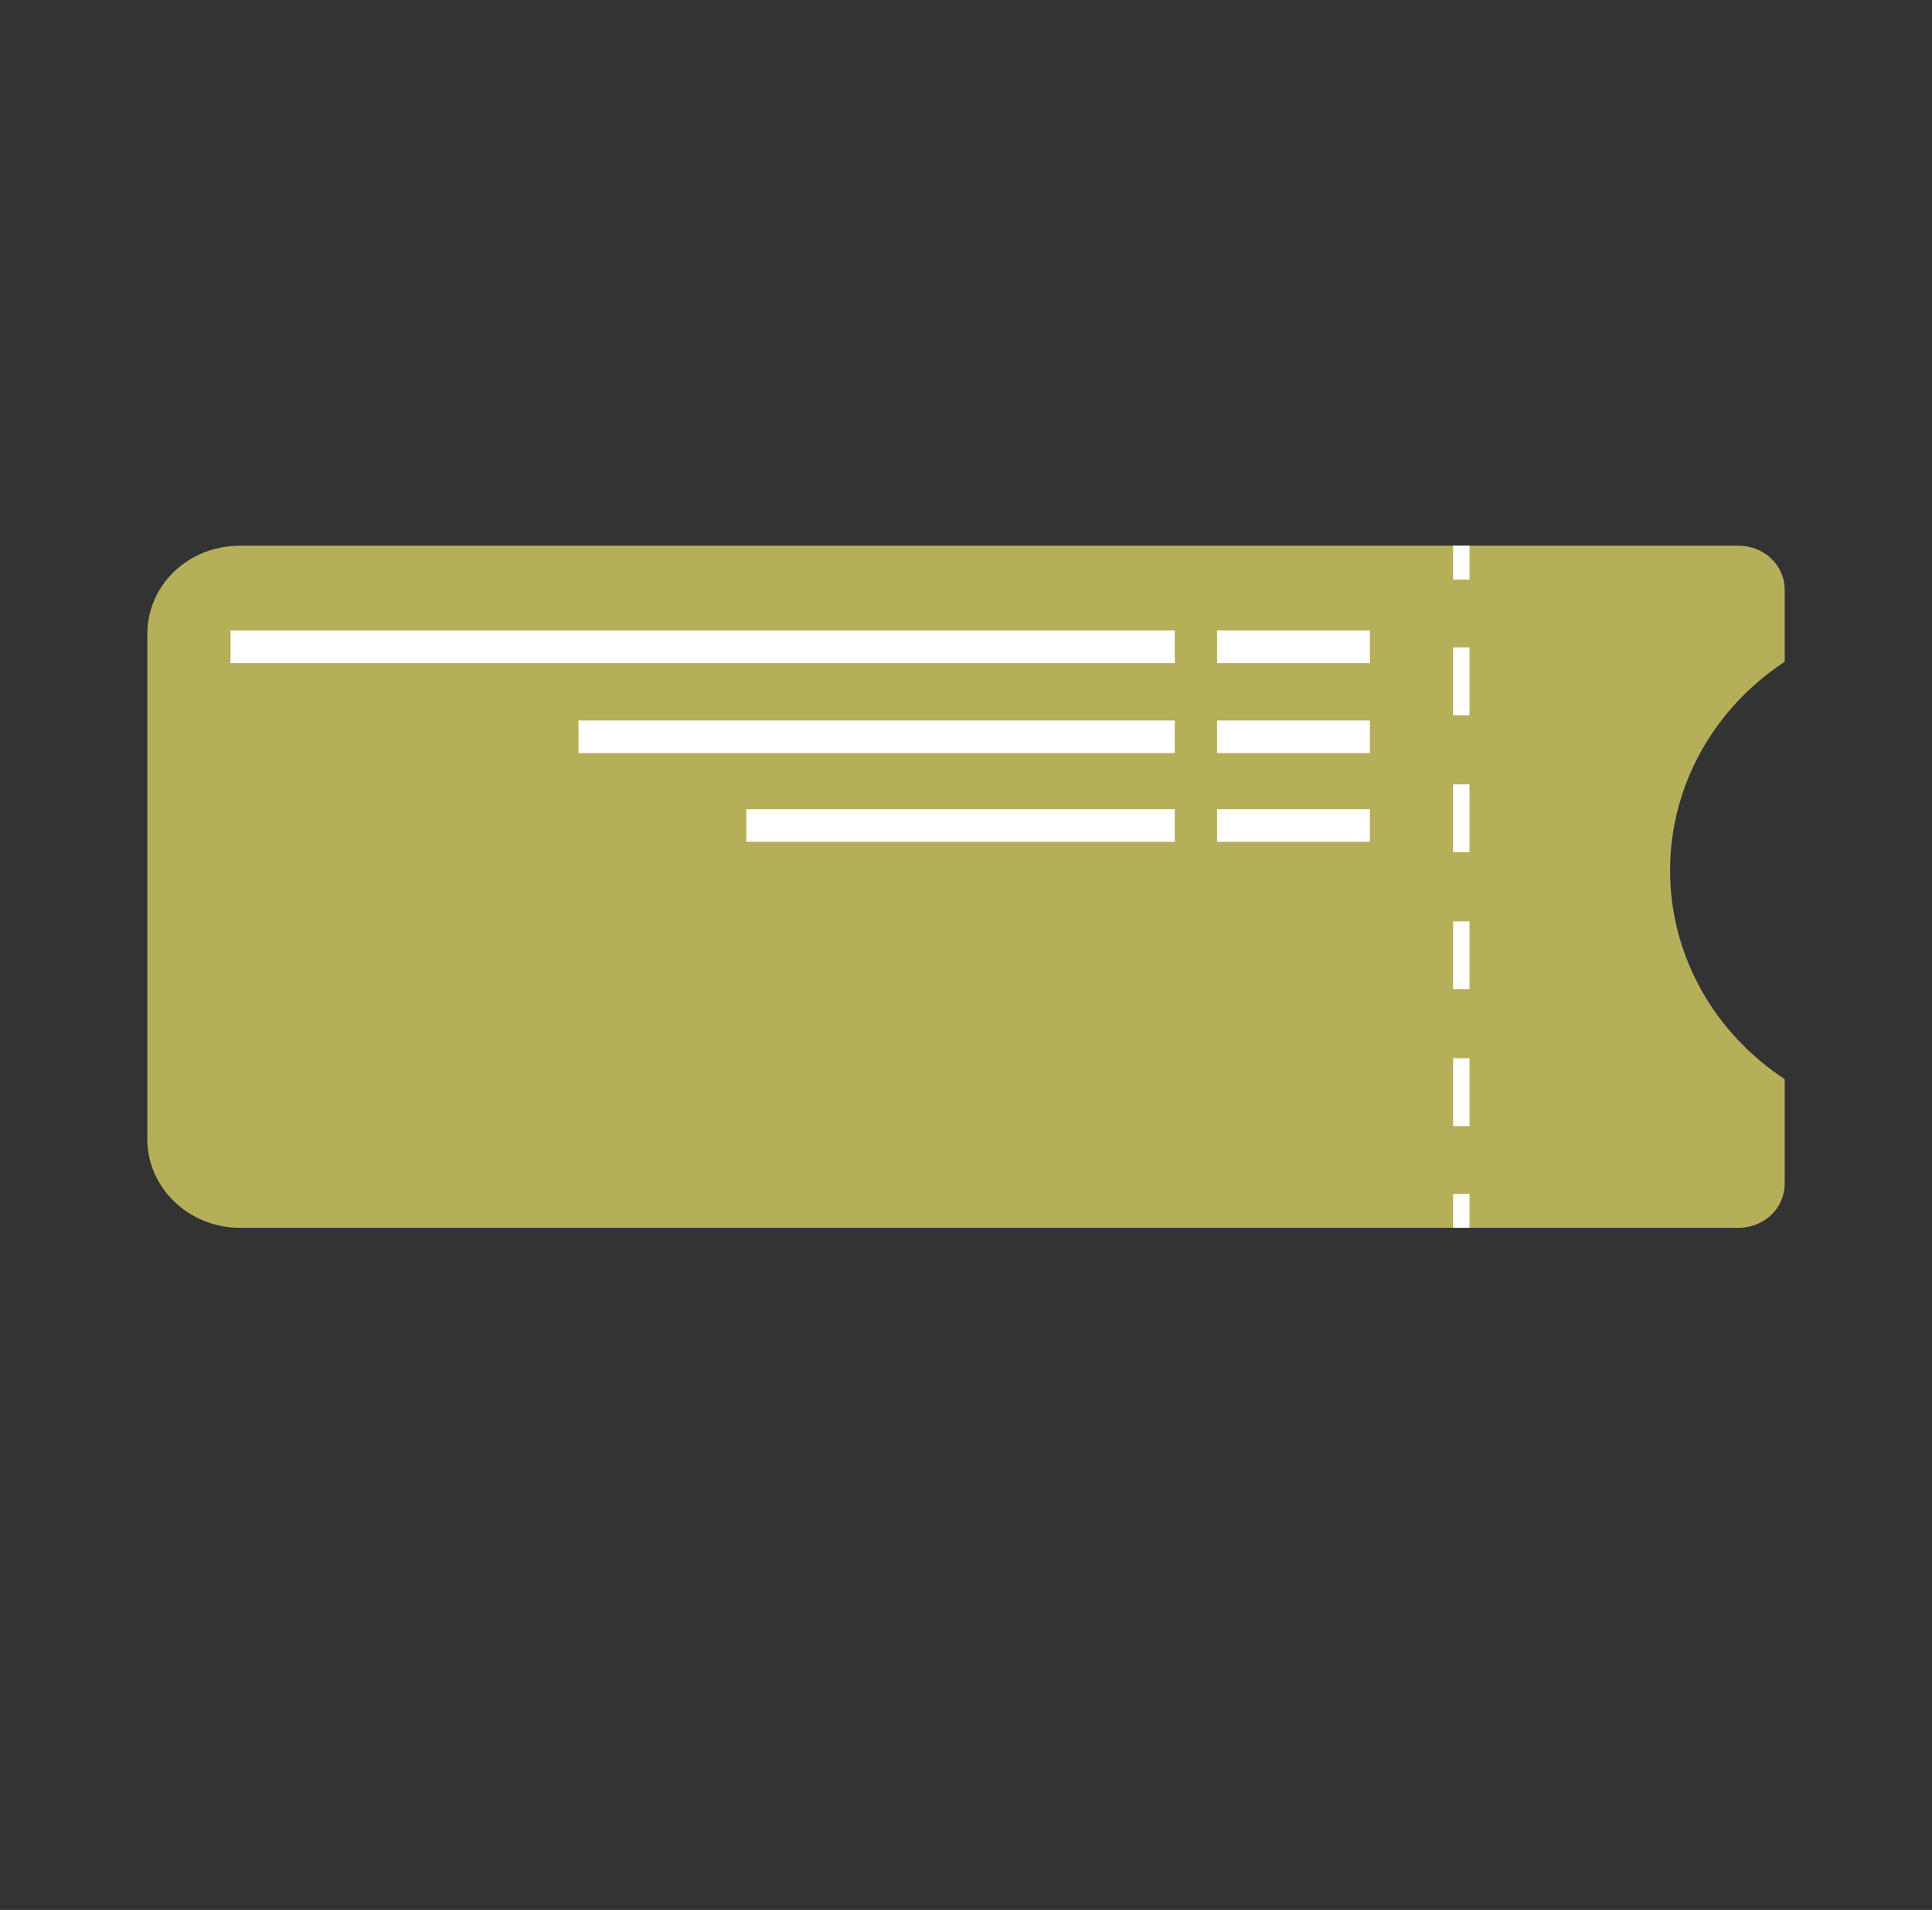
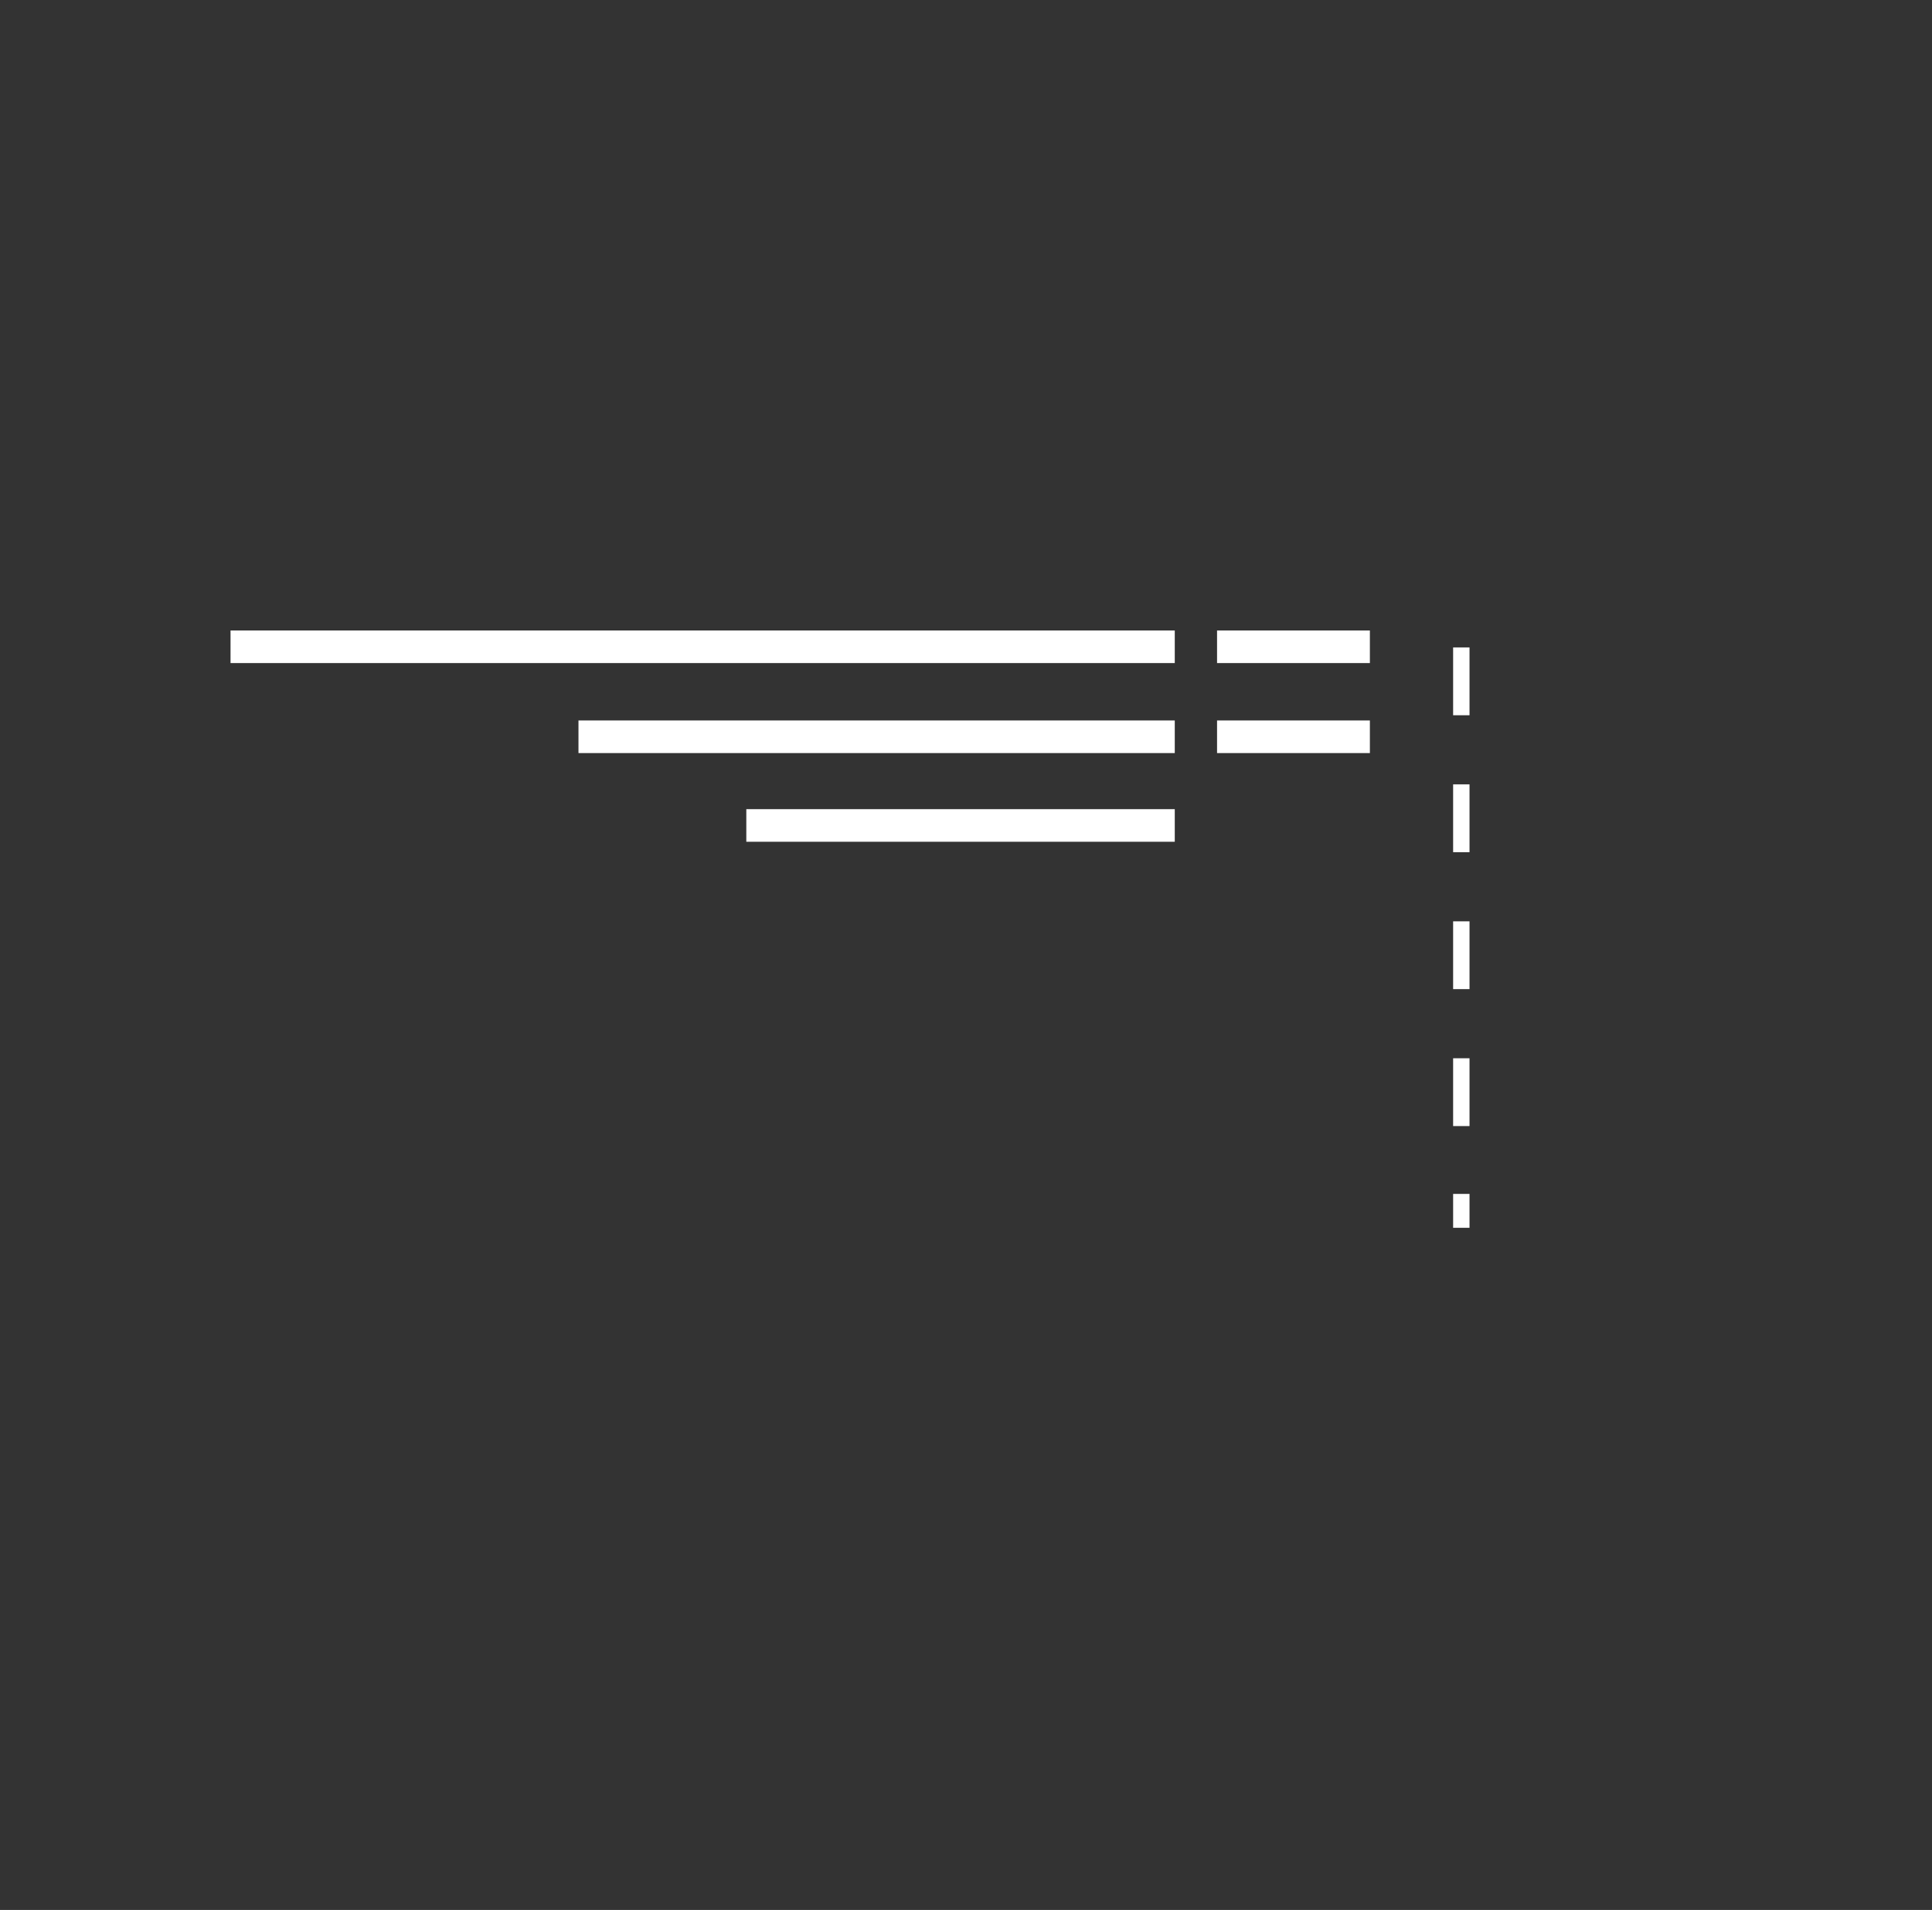
<svg xmlns="http://www.w3.org/2000/svg" width="89" height="88" viewBox="0 0 89 88" fill="none">
  <rect x="0" y="0" width="89" height="88" fill="#333333" stroke="none" />
  <g clip-path="url(#clip0_3423_8429)">
-     <path d="M76.934 40.106C76.934 36.14 79.009 32.594 82.215 30.491V27.186C82.215 26.044 81.272 25.143 80.077 25.143H67.317V56.571H80.077C81.272 56.571 82.215 55.67 82.215 54.528V49.721C79.009 47.618 76.934 44.072 76.934 40.106Z" fill="#B6AF59" />
-     <path d="M11.06 25.143H67.318V56.571H11.06C8.672 56.571 6.786 54.709 6.786 52.485V29.229C6.786 26.946 8.672 25.143 11.06 25.143Z" fill="#B6AF59" />
-     <path d="M67.695 25.143H66.94V26.705H67.695V25.143Z" fill="white" />
    <path d="M67.695 51.884H66.94V48.759H67.695V51.884ZM67.695 45.574H66.94V42.45H67.695V45.574ZM67.695 39.265H66.94V36.14H67.695V39.265ZM67.695 32.955H66.94V29.83H67.695V32.955Z" fill="white" />
    <path d="M67.695 55.009H66.94V56.571H67.695V55.009Z" fill="white" />
    <path d="M54.117 29.049H10.62V30.551H54.117V29.049Z" fill="white" />
    <path d="M63.105 29.049H56.065V30.551H63.105V29.049Z" fill="white" />
    <path d="M54.117 33.195H26.648V34.698H54.117V33.195Z" fill="white" />
    <path d="M63.105 33.195H56.065V34.698H63.105V33.195Z" fill="white" />
    <path d="M54.117 37.282H34.38V38.784H54.117V37.282Z" fill="white" />
-     <path d="M63.105 37.282H56.065V38.784H63.105V37.282Z" fill="white" />
  </g>
  <defs>
    <clipPath id="clip0_3423_8429">
      <rect width="75.429" height="31.429" fill="white" transform="translate(6.786 25.143)" />
    </clipPath>
  </defs>
</svg>